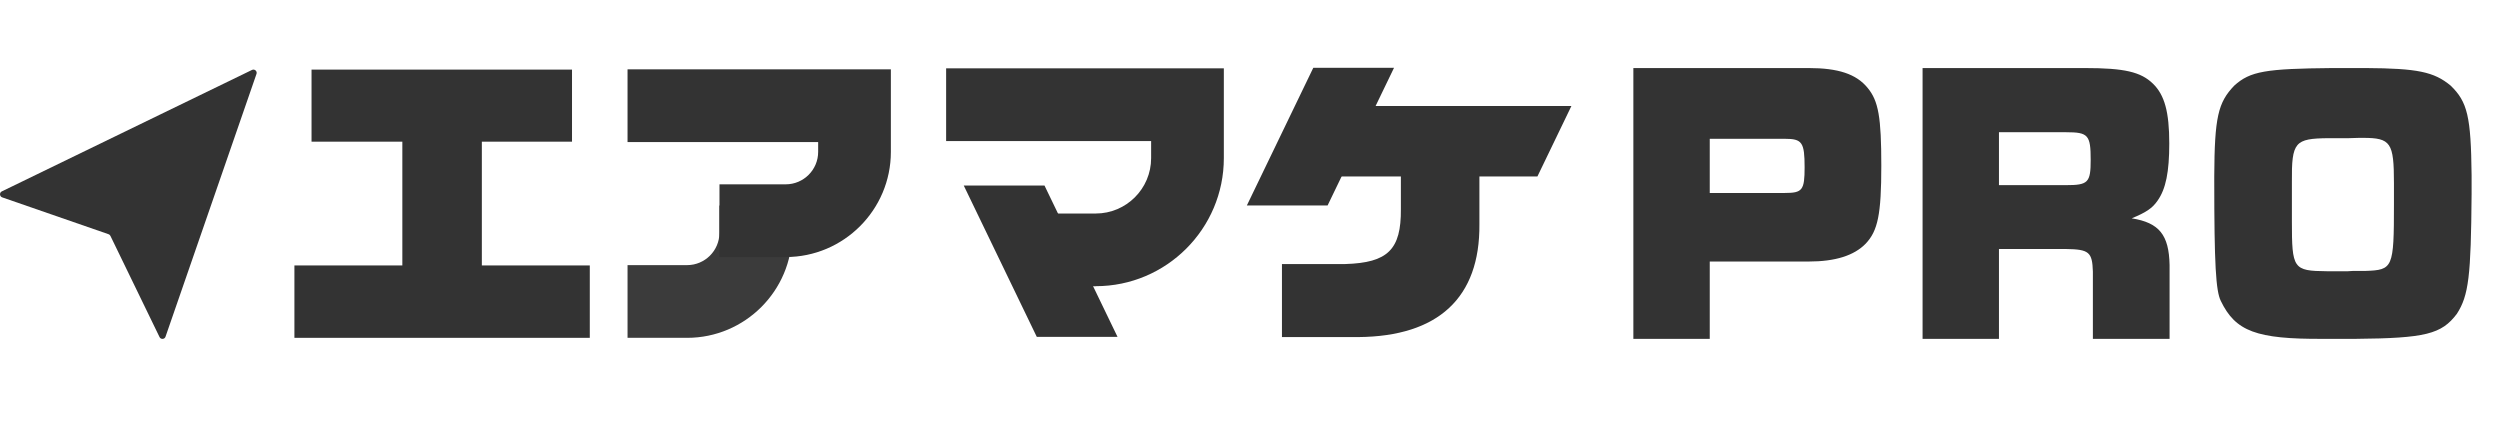
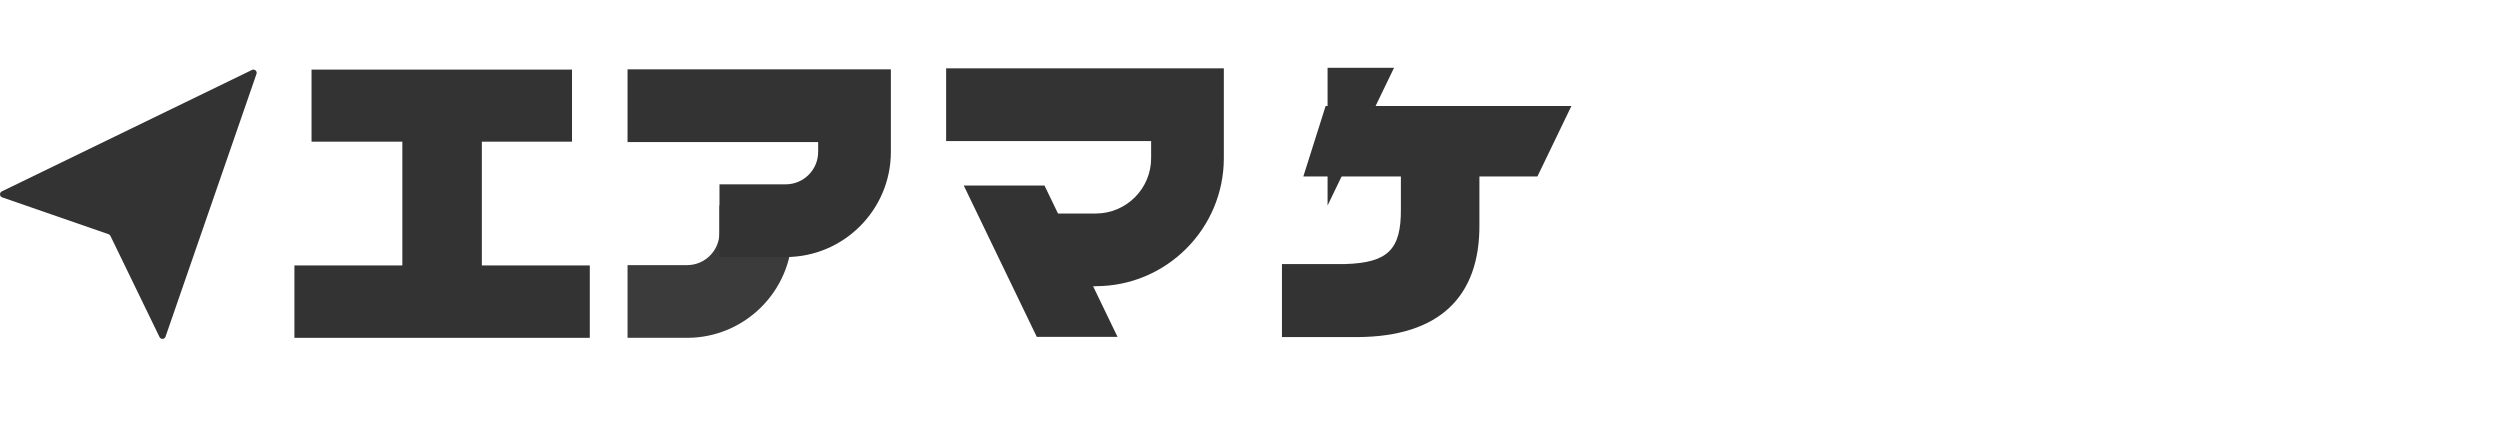
<svg xmlns="http://www.w3.org/2000/svg" width="332" height="58" viewBox="0 0 332 58" fill="none">
  <g clip-path="url(#clip0_2190_1233)">
    <path d="M39.098 35.251H53.432V18.814H41.372V9.243H75.963V18.814H63.989V35.251H78.324V44.864H39.098V35.251Z" fill="#333333" />
    <path d="M33.468 9.286L0.243 25.416C-0.1 25.58 -0.071 26.088 0.293 26.21L14.413 31.102C14.52 31.138 14.613 31.217 14.663 31.324L21.187 44.764C21.351 45.107 21.859 45.079 21.981 44.714L34.062 9.816C34.19 9.451 33.811 9.122 33.468 9.286Z" fill="#333333" />
    <path opacity="0.96" d="M91.248 44.864H83.337V35.208H91.248C93.615 35.208 95.54 33.284 95.54 30.916V27.297H105.196V30.916C105.196 38.605 98.937 44.864 91.248 44.864Z" fill="#333333" />
    <path d="M145.517 38.012H136.268V28.355H145.517C149.573 28.355 152.87 25.058 152.87 21.002V18.735H125.646V9.072H162.526V20.995C162.526 30.372 154.894 38.005 145.517 38.005V38.012Z" fill="#333333" />
    <path d="M104.345 34.135H95.547V24.479H104.345C106.719 24.479 108.651 22.547 108.651 20.173V18.864H83.337V9.208H118.307V20.173C118.307 27.869 112.041 34.135 104.345 34.135Z" fill="#333333" />
    <path d="M148.407 44.735L138.707 24.636H127.985L137.685 44.735H148.407Z" fill="#333333" />
-     <path d="M176.302 27.29L185.129 9H174.407L165.58 27.29H176.302Z" fill="#333333" />
+     <path d="M176.302 27.29L185.129 9H174.407H176.302Z" fill="#333333" />
    <path d="M208.682 14.078H176.044L173.083 23.434H186.037V27.769C186.079 33.133 184.32 34.893 178.655 35.065H170.243V44.764H180.372C191.015 44.678 196.551 39.528 196.465 29.786V23.434H204.169L208.682 14.078Z" fill="#333333" />
  </g>
-   <path d="M216.91 45V9.037H240.192C244.1 9.037 246.512 9.827 248.009 11.657C249.464 13.403 249.838 15.565 249.838 22.009C249.838 28.453 249.38 30.657 247.759 32.361C246.221 33.941 243.726 34.731 240.192 34.731H227.055V45H216.91ZM227.055 25.626H237.033C239.361 25.626 239.652 25.252 239.652 22.217C239.652 18.891 239.319 18.433 237.033 18.433H227.055V25.626ZM255.318 45V9.037H276.854C282.092 9.037 284.296 9.536 285.917 11.116C287.455 12.613 288.079 14.858 288.079 19.057C288.079 22.84 287.622 25.085 286.541 26.624C285.834 27.663 285.002 28.204 283.09 28.994C286.748 29.576 288.037 31.197 288.12 35.188V45H277.935V36.061C277.851 33.484 277.436 33.109 274.359 33.068H265.462V45H255.318ZM265.462 24.587H274.359C277.311 24.587 277.643 24.254 277.643 21.219C277.643 17.934 277.311 17.56 274.401 17.56H265.462V24.587ZM311.223 45H308.479C299.624 45.042 296.88 44.002 294.926 39.969C294.261 38.639 294.053 35.105 294.053 23.921V23.381C294.094 15.565 294.552 13.611 296.714 11.366C298.834 9.453 300.871 9.121 309.727 9.037H314.175C321.035 9.079 323.238 9.536 325.442 11.366C327.687 13.528 328.144 15.482 328.228 23.256V25.792C328.144 36.643 327.853 39.221 326.273 41.674C324.236 44.376 322.116 44.917 312.803 45H311.223ZM304.363 27.206V29.409C304.363 35.687 304.53 35.978 308.978 36.02H310.932H311.805C312.304 35.978 312.595 35.978 312.845 35.978H314.134C317.792 35.853 317.917 35.604 317.917 27.081V24.337C317.917 18.932 317.501 18.309 313.801 18.309C313.385 18.309 313.011 18.309 311.93 18.35H311.348H310.932H309.228C304.738 18.392 304.322 18.849 304.363 24.171V27.206Z" fill="#333333" />
  <defs>
    <clipPath id="clip0_2190_1233">
      <rect width="208.683" height="36" fill="white" transform="translate(0 9)" />
    </clipPath>
  </defs>
</svg>